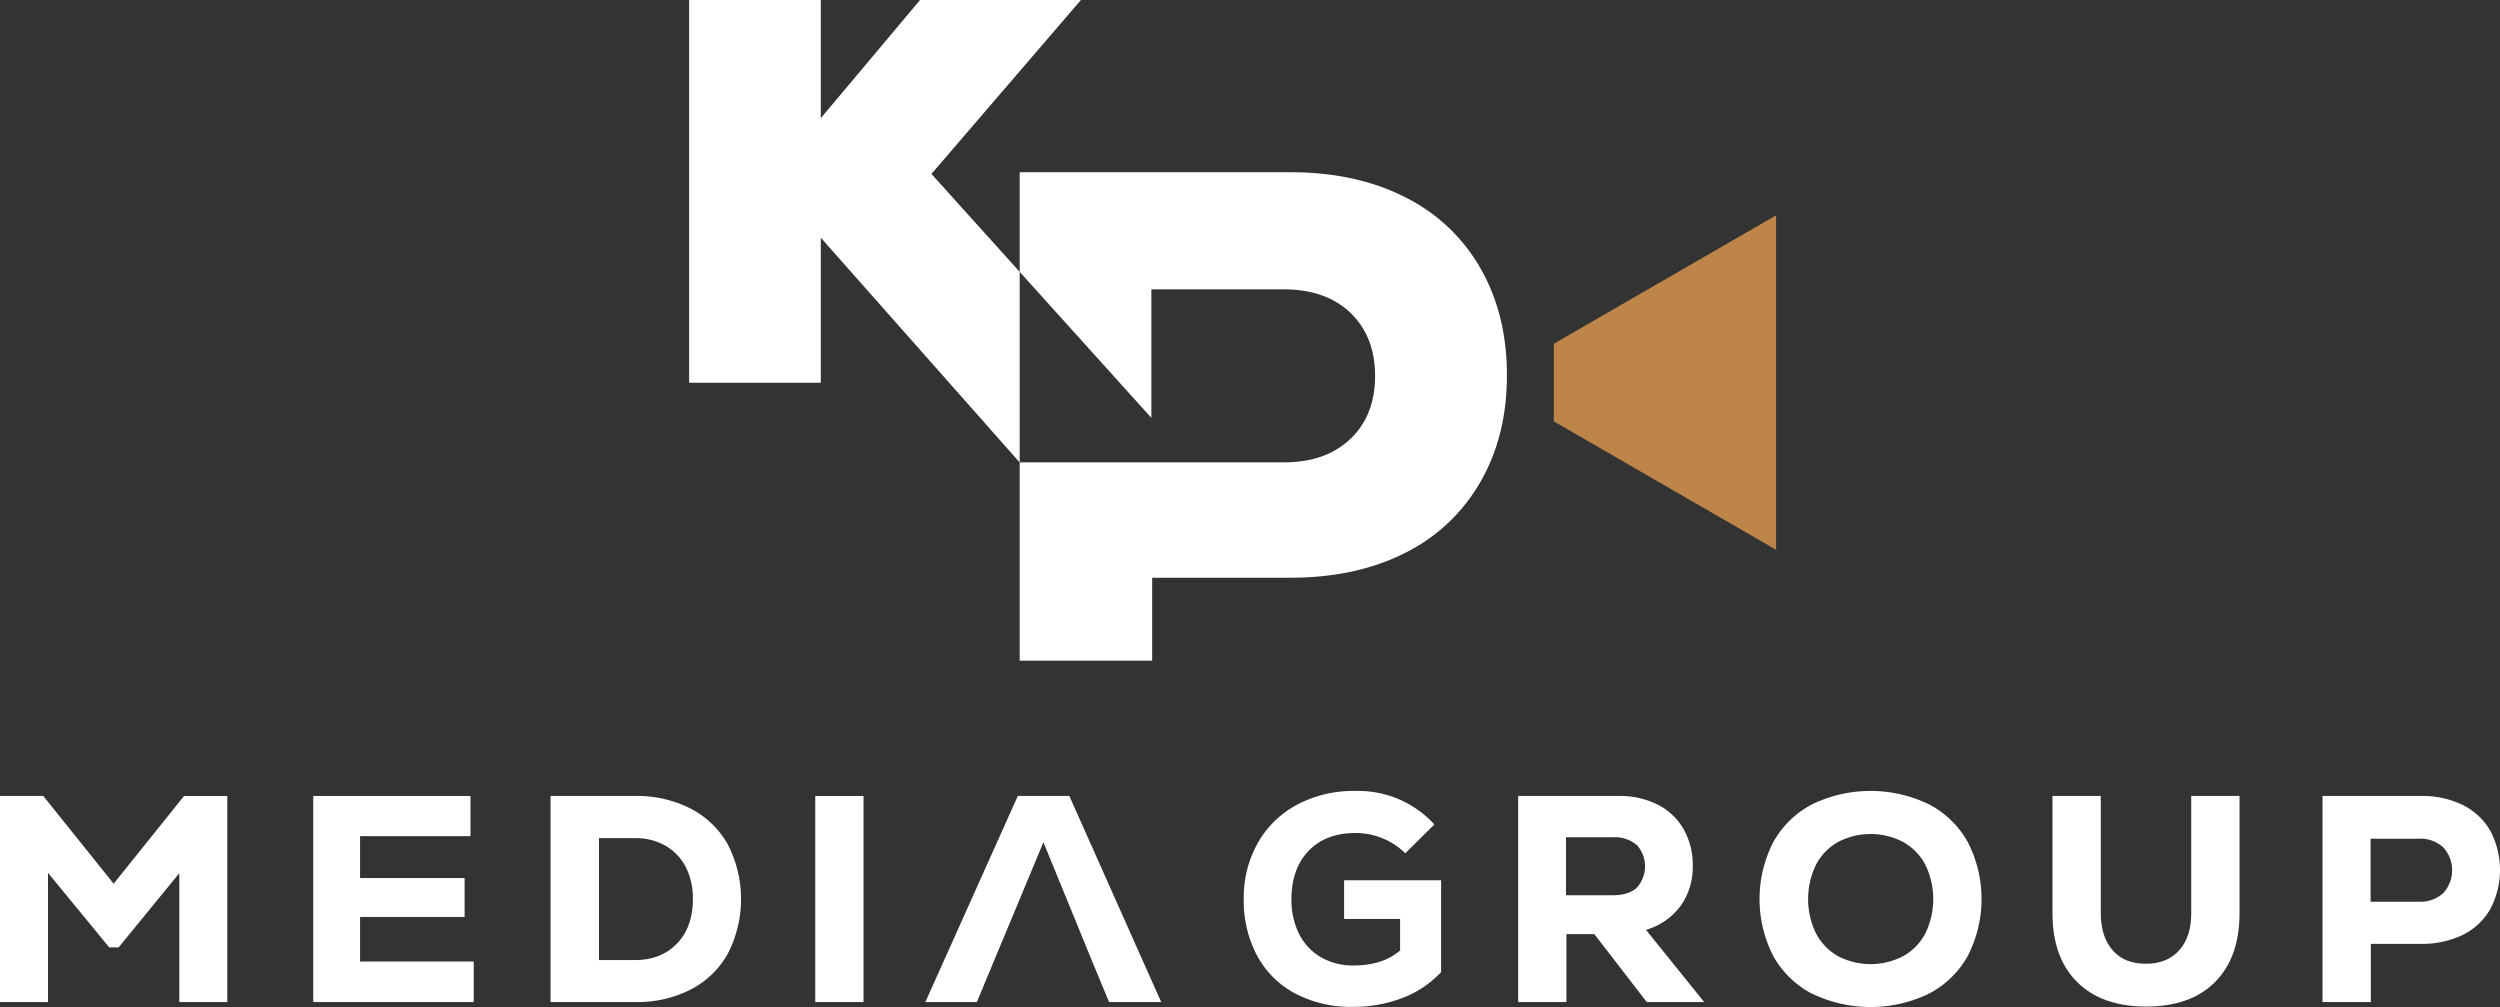
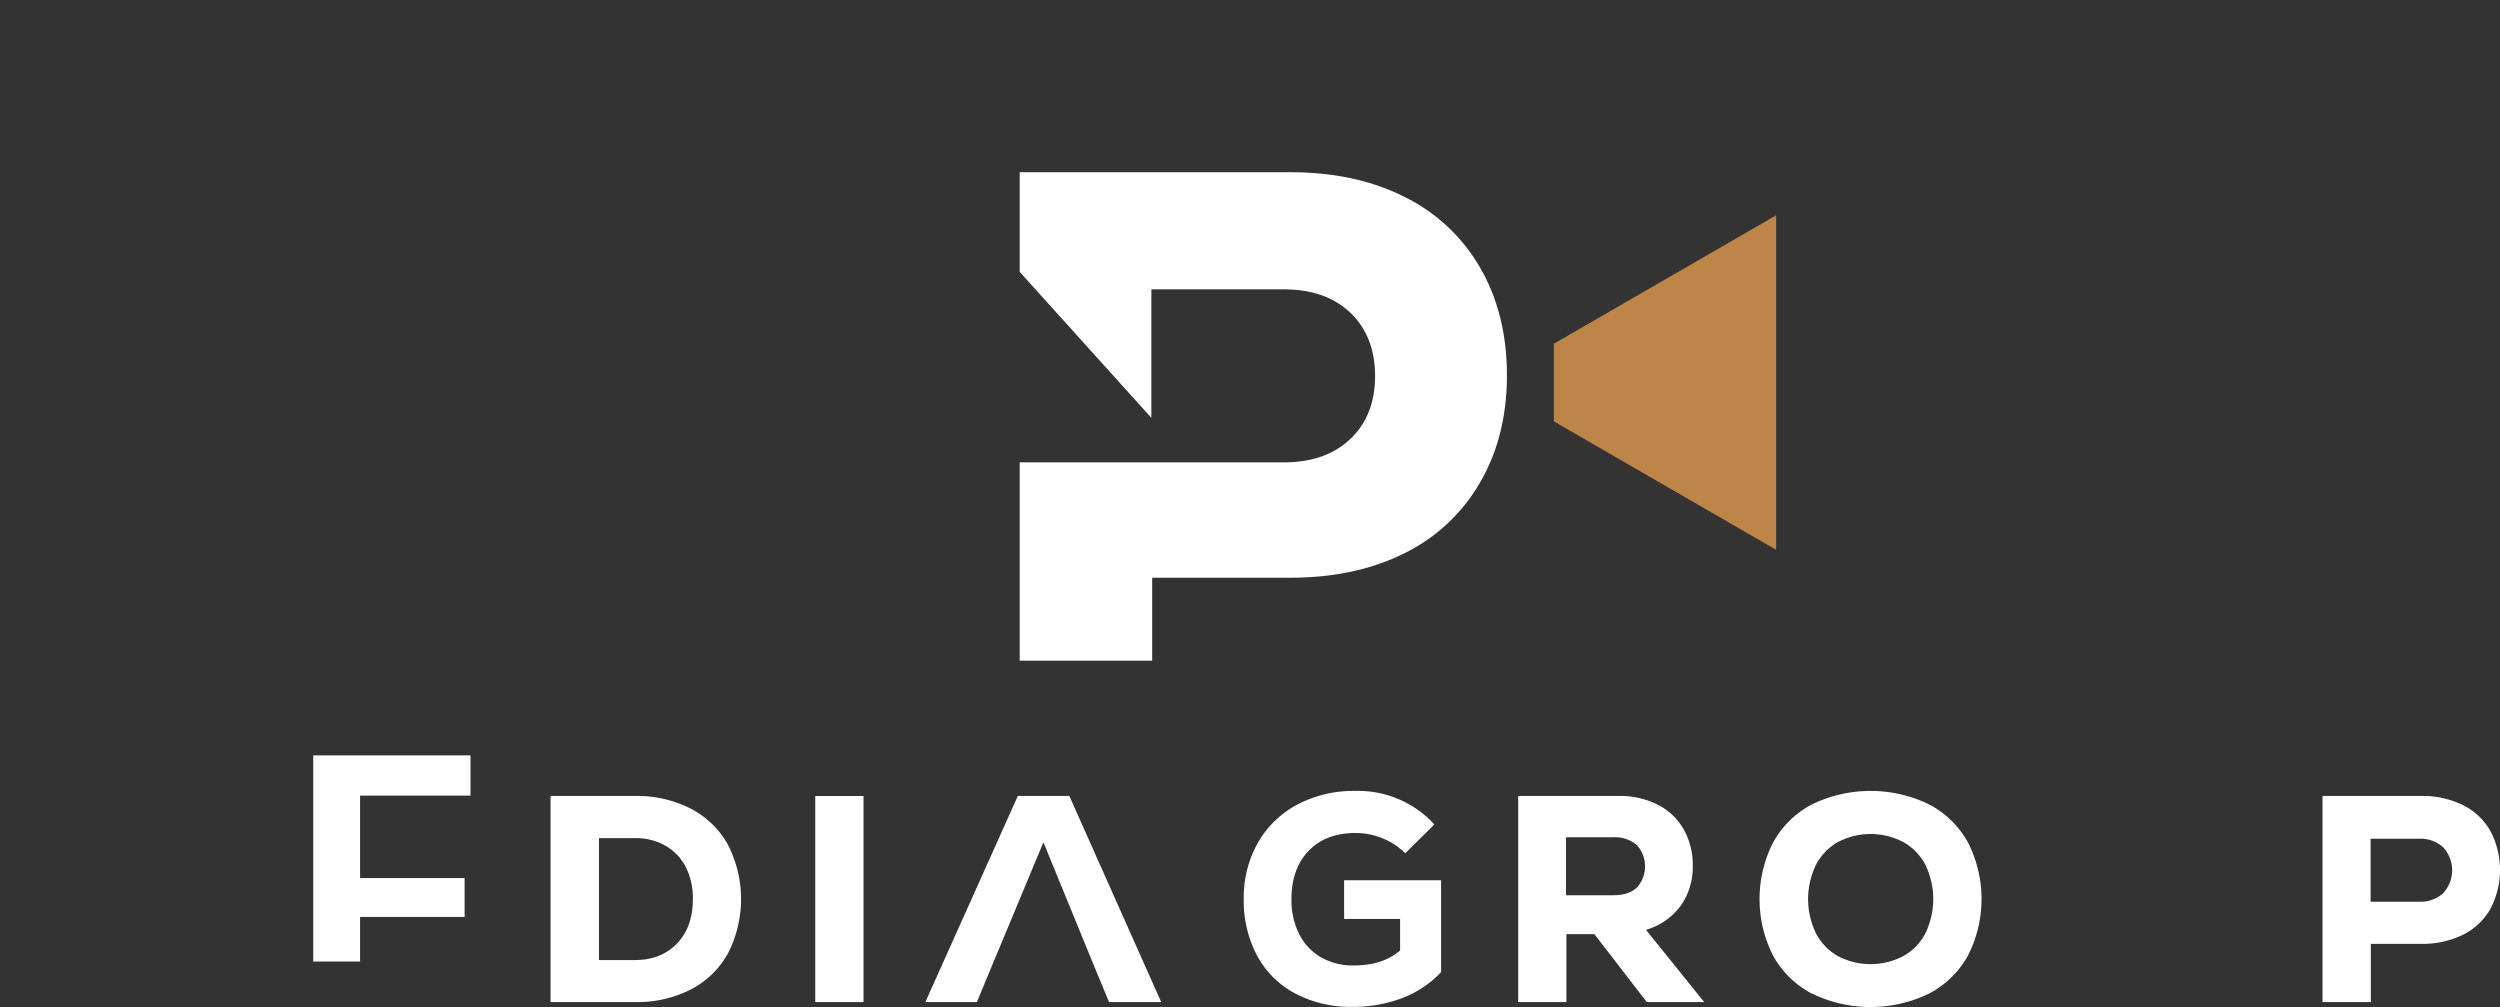
<svg xmlns="http://www.w3.org/2000/svg" viewBox="0 0 745.96 300.51">
  <rect x="0" y="0" width="745.96" height="300.51" fill="#333333" stroke="none" />
  <defs>
    <style>.cls-1{fill:#fff;}.cls-2{fill:#bd8548;}</style>
  </defs>
  <title>Asset 2</title>
  <g id="Layer_2" data-name="Layer 2">
    <g id="Layer_2-2" data-name="Layer 2">
-       <path class="cls-1" d="M54.91,237.52H67.82V299H53.5V260.54L35.4,282.68H32.59L14.32,260.45V299H0v-61.5H12.91l21,26.18Z" />
-       <path class="cls-1" d="M107.44,286.9h33.91V299H93.47v-61.5h46.92v12H107.44V262h31.19v11.6H107.44Z" />
+       <path class="cls-1" d="M107.44,286.9h33.91H93.47v-61.5h46.92v12H107.44V262h31.19v11.6H107.44Z" />
      <path class="cls-1" d="M206.14,241.3a26.76,26.76,0,0,1,11.07,10.76,35.56,35.56,0,0,1,0,32.42,26.64,26.64,0,0,1-11.07,10.76A35.13,35.13,0,0,1,189.49,299H164.28v-61.5h25.21A35.25,35.25,0,0,1,206.14,241.3ZM202,281.54q4.74-4.92,4.74-13.27a20.44,20.44,0,0,0-2.15-9.62,15.45,15.45,0,0,0-6.06-6.32,17.74,17.74,0,0,0-9-2.24h-10.8v36.37h10.8Q197.23,286.46,202,281.54Z" />
      <path class="cls-1" d="M243.26,237.52h14.4V299h-14.4Z" />
      <path class="cls-1" d="M321.27,275.56l-9.93-24.24-10.1,24.24L296.05,288,291.49,299H276.11l27.59-61.5h15.37L346.48,299H330.93L326.36,288Z" />
      <path class="cls-1" d="M430,262.65v27.41a30.85,30.85,0,0,1-11.46,7.69,40.73,40.73,0,0,1-15,2.68,35.44,35.44,0,0,1-17.09-4,27.51,27.51,0,0,1-11.33-11.24,34.65,34.65,0,0,1-4-17,33,33,0,0,1,4.22-16.73,29.38,29.38,0,0,1,11.81-11.42A36.2,36.2,0,0,1,404.57,236,30.86,30.86,0,0,1,428,246l-8.7,8.61a20.18,20.18,0,0,0-6.81-4.48,21.1,21.1,0,0,0-8-1.58q-8.87,0-14,5.31t-5.14,14.45a22.44,22.44,0,0,0,2.29,10.37,16.51,16.51,0,0,0,6.5,6.94,19,19,0,0,0,9.75,2.46q8.7,0,13.88-4.48v-9.4H401.06V262.65Z" />
      <path class="cls-1" d="M475.73,278.73h-8.34V299H453v-61.5h29.95a25.06,25.06,0,0,1,11.69,2.6,18.48,18.48,0,0,1,7.73,7.33,21.48,21.48,0,0,1,2.72,10.9,19.89,19.89,0,0,1-3.64,12,19.65,19.65,0,0,1-10.32,7.12L508.5,299H491.37Zm12.61-26.62a10.14,10.14,0,0,0-7.07-2.29h-14v17.31h14q4.65,0,7.11-2.24a9.47,9.47,0,0,0,0-12.78Z" />
      <path class="cls-1" d="M540.7,296.52a28.18,28.18,0,0,1-11.6-11.29,37.27,37.27,0,0,1,0-33.91A28.11,28.11,0,0,1,540.7,240a40,40,0,0,1,34.87,0,28.11,28.11,0,0,1,11.6,11.29,37.19,37.19,0,0,1,0,33.91,28.18,28.18,0,0,1-11.6,11.29,40.09,40.09,0,0,1-34.87,0Zm27.23-11.25a16.57,16.57,0,0,0,6.59-6.81,23.45,23.45,0,0,0,0-20.38,16.57,16.57,0,0,0-6.59-6.81,21,21,0,0,0-19.55,0,16.64,16.64,0,0,0-6.54,6.81,23.45,23.45,0,0,0,0,20.38,16.64,16.64,0,0,0,6.54,6.81,21,21,0,0,0,19.55,0Z" />
-       <path class="cls-1" d="M619.76,293q-7.34-7.33-7.33-20.51v-35h14.41v35q0,7,3.55,11.07t10,4q6.24,0,9.84-4t3.6-11.07v-35h14.41v35q0,13.17-7.29,20.51t-20.56,7.34Q627.1,300.34,619.76,293Z" />
      <path class="cls-1" d="M734.85,240.2a19.32,19.32,0,0,1,8.21,7.69,25,25,0,0,1,0,23.37,19.32,19.32,0,0,1-8.21,7.69,27.39,27.39,0,0,1-12.43,2.68h-15V299H693v-61.5h29.43A27.39,27.39,0,0,1,734.85,240.2ZM729,266.52a10.11,10.11,0,0,0,0-13.71,10.08,10.08,0,0,0-7.25-2.55h-14.4v18.8h14.4A10.08,10.08,0,0,0,729,266.52Z" />
-       <path class="cls-1" d="M322.53,0h-48L244.91,35.26V0H205.62V114.2h39.29V70.92l59.29,67h.06V81.12L277.92,51.9Z" />
      <path class="cls-1" d="M441.62,79.83a52.94,52.94,0,0,0-22.54-21.08c-9.7-4.92-21.09-7.36-34.1-7.36H304.26V81.12l39.29,43.56V86.34h39.53c8.34,0,15,2.34,19.86,7s7.36,10.94,7.36,18.81-2.44,14.13-7.36,18.81-11.52,7-19.86,7H304.26v59.18h39.53V172.38H385c13,0,24.4-2.44,34.1-7.32a52.91,52.91,0,0,0,22.54-21.12q8-13.74,8-32T441.62,79.83Z" />
      <polygon class="cls-2" points="529.96 164.05 463.63 125.73 463.63 102.57 529.96 64.25 529.96 164.05" />
    </g>
  </g>
</svg>